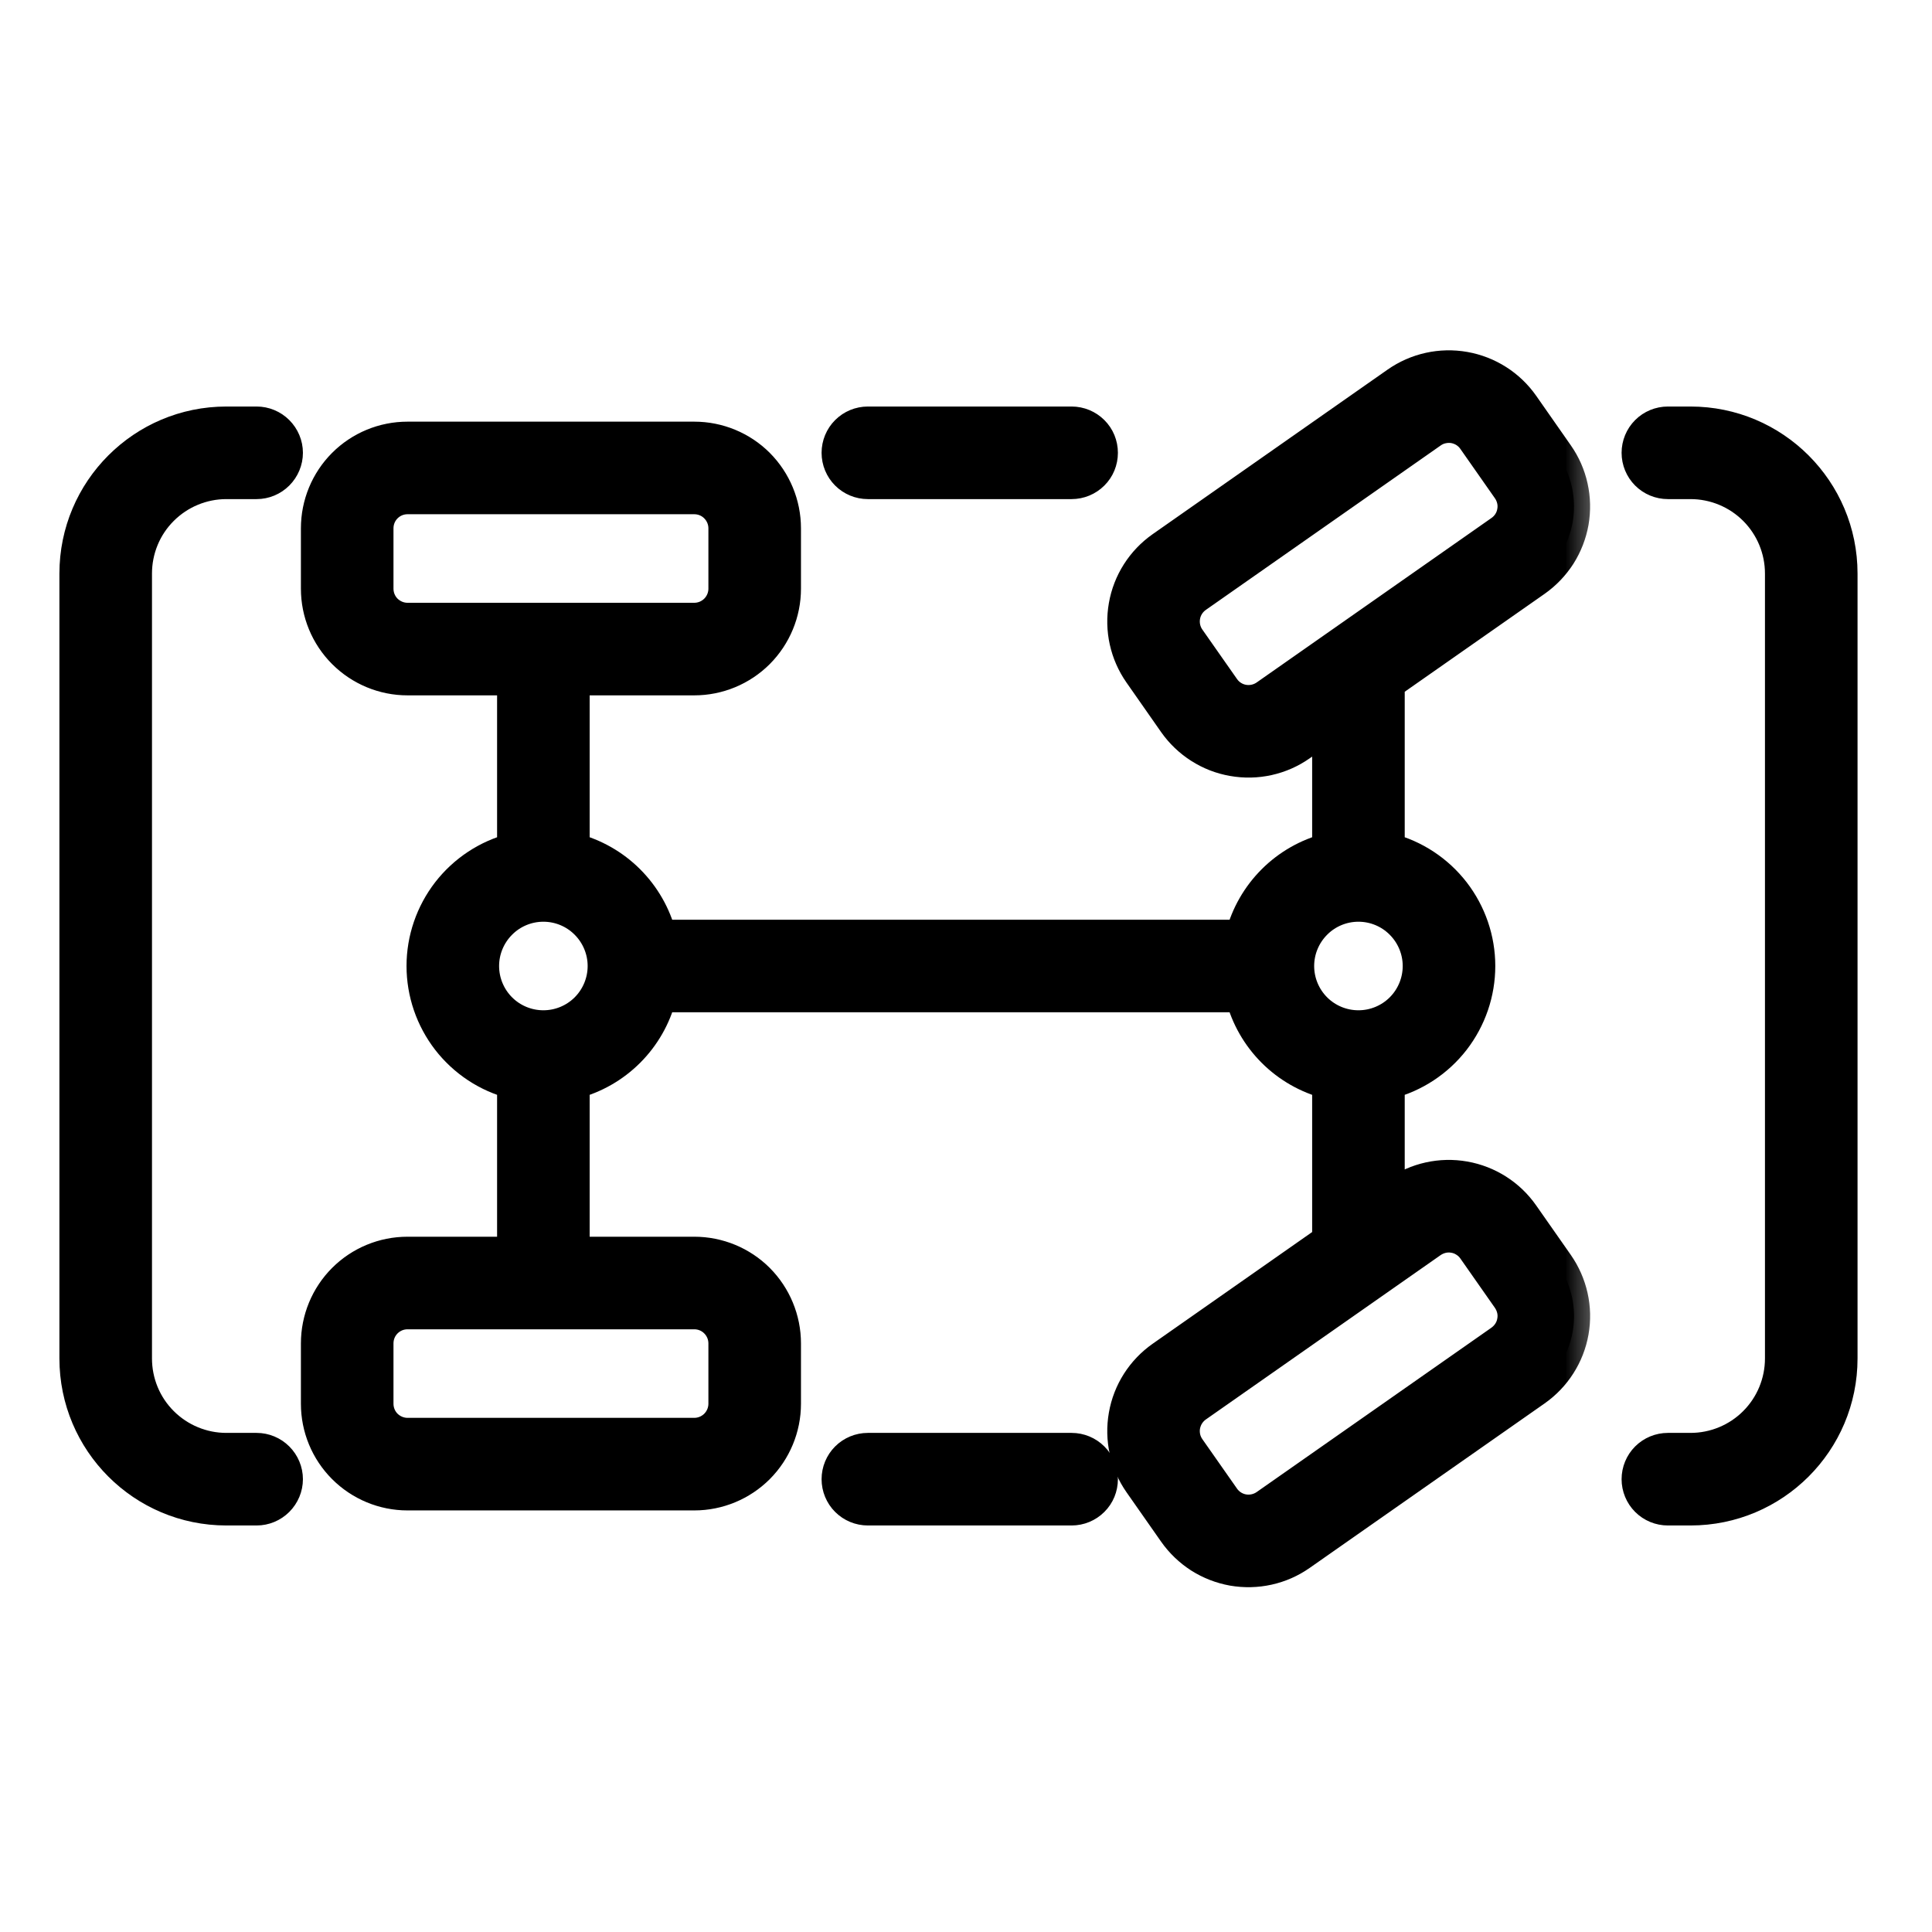
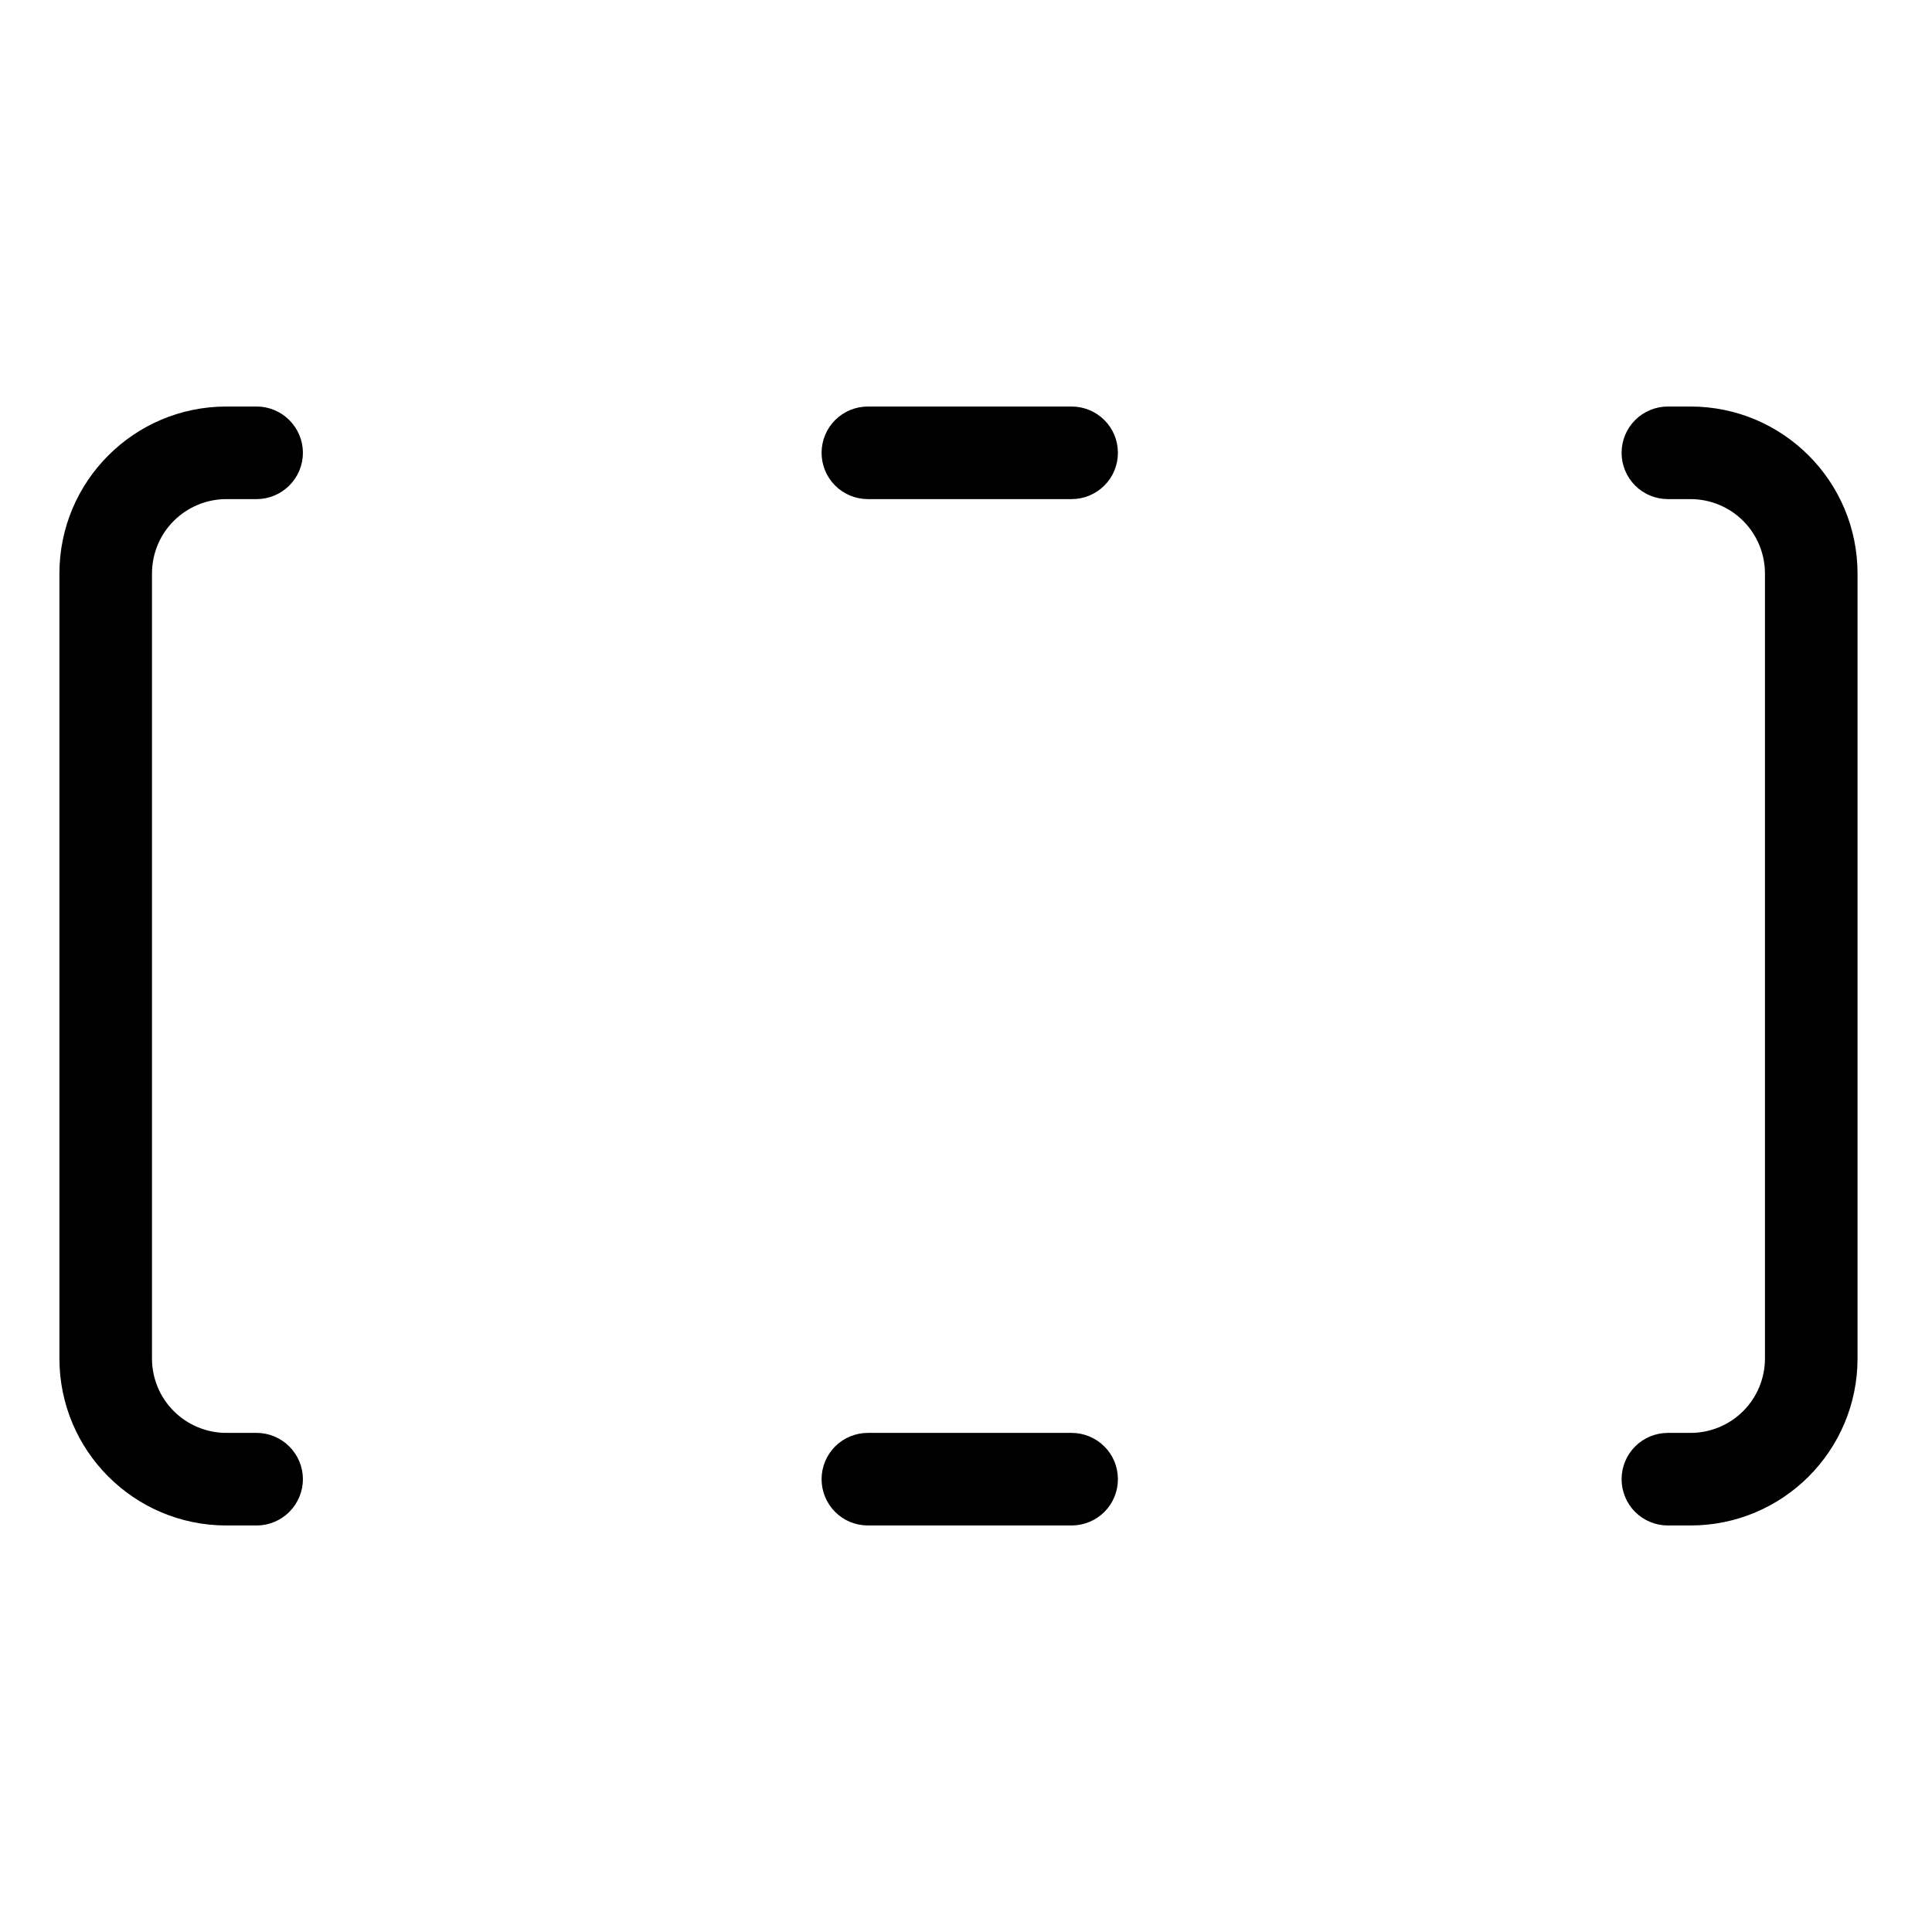
<svg xmlns="http://www.w3.org/2000/svg" width="24" height="24" viewBox="0 0 24 24" fill="none">
  <g id="Frame">
    <g id="Group">
      <g id="Group_2">
        <g id="Vector">
          <mask id="path-1-outside-1_207_21379" maskUnits="userSpaceOnUse" x="2.938" y="3.552" width="17" height="17" fill="black">
            <rect fill="white" x="2.938" y="3.552" width="17" height="17" />
-             <path fill-rule="evenodd" clip-rule="evenodd" d="M14.434 6.799C14.19 6.97 14.023 7.231 13.972 7.525C13.92 7.819 13.987 8.121 14.158 8.365L14.588 8.98C14.673 9.101 14.781 9.204 14.905 9.283C15.03 9.363 15.169 9.417 15.314 9.442C15.46 9.468 15.609 9.465 15.753 9.433C15.898 9.401 16.034 9.341 16.155 9.256L16.5 9.014V10.548C16.241 10.615 16.004 10.75 15.814 10.94C15.625 11.129 15.489 11.366 15.422 11.625H8.203C8.136 11.366 8 11.129 7.811 10.94C7.621 10.75 7.384 10.615 7.125 10.548V8.438H8.625C8.923 8.438 9.21 8.319 9.421 8.108C9.631 7.897 9.75 7.611 9.75 7.313V6.563C9.75 6.265 9.631 5.978 9.421 5.767C9.21 5.556 8.923 5.438 8.625 5.438H5.062C4.764 5.438 4.478 5.556 4.267 5.767C4.056 5.978 3.938 6.265 3.938 6.563V7.313C3.938 7.611 4.056 7.897 4.267 8.108C4.478 8.319 4.764 8.438 5.062 8.438H6.375V10.548C6.053 10.631 5.768 10.819 5.564 11.082C5.361 11.345 5.25 11.668 5.25 12C5.25 12.333 5.361 12.656 5.564 12.919C5.768 13.182 6.053 13.37 6.375 13.453V15.563H5.062C4.764 15.563 4.478 15.681 4.267 15.892C4.056 16.103 3.938 16.39 3.938 16.688V17.438C3.938 17.736 4.056 18.022 4.267 18.233C4.478 18.444 4.764 18.563 5.062 18.563H8.625C8.923 18.563 9.21 18.444 9.421 18.233C9.631 18.022 9.75 17.736 9.75 17.438V16.688C9.75 16.39 9.631 16.103 9.421 15.892C9.21 15.681 8.923 15.563 8.625 15.563H7.125V13.453C7.384 13.386 7.621 13.251 7.811 13.061C8 12.872 8.136 12.635 8.203 12.375H15.422C15.489 12.635 15.625 12.872 15.814 13.061C16.004 13.251 16.241 13.386 16.5 13.453V15.409L14.434 16.856C14.19 17.027 14.023 17.288 13.972 17.582C13.92 17.876 13.987 18.178 14.158 18.423L14.588 19.037C14.673 19.158 14.781 19.261 14.905 19.341C15.03 19.42 15.169 19.474 15.314 19.5C15.46 19.525 15.609 19.522 15.753 19.49C15.898 19.458 16.034 19.398 16.155 19.313L19.073 17.27C19.317 17.099 19.484 16.838 19.536 16.544C19.588 16.25 19.52 15.948 19.349 15.703L18.919 15.089C18.748 14.844 18.487 14.678 18.193 14.626C17.899 14.574 17.597 14.641 17.352 14.812L17.25 14.884V13.453C17.572 13.37 17.857 13.182 18.061 12.919C18.264 12.656 18.375 12.333 18.375 12C18.375 11.668 18.264 11.345 18.061 11.082C17.857 10.819 17.572 10.631 17.25 10.548V8.489L19.073 7.213C19.194 7.128 19.297 7.02 19.377 6.896C19.456 6.771 19.51 6.632 19.536 6.487C19.561 6.341 19.558 6.192 19.526 6.048C19.494 5.903 19.434 5.767 19.349 5.646L18.919 5.031C18.748 4.787 18.487 4.621 18.193 4.569C17.899 4.517 17.597 4.584 17.352 4.755L14.434 6.799ZM14.772 7.935C14.715 7.854 14.693 7.753 14.71 7.655C14.727 7.557 14.783 7.47 14.864 7.413L17.782 5.37C17.823 5.341 17.868 5.321 17.916 5.311C17.965 5.3 18.014 5.299 18.063 5.307C18.111 5.316 18.158 5.334 18.199 5.36C18.241 5.387 18.277 5.421 18.305 5.462L18.735 6.076C18.763 6.116 18.783 6.162 18.794 6.21C18.805 6.258 18.806 6.308 18.797 6.356C18.789 6.405 18.771 6.451 18.744 6.493C18.718 6.534 18.683 6.57 18.643 6.598L15.725 8.642C15.643 8.699 15.543 8.721 15.444 8.704C15.347 8.687 15.259 8.631 15.203 8.55L14.772 7.935ZM8.625 7.688H5.062C4.963 7.688 4.868 7.648 4.797 7.578C4.727 7.508 4.688 7.412 4.688 7.313V6.563C4.688 6.463 4.727 6.368 4.797 6.298C4.868 6.227 4.963 6.188 5.062 6.188H8.625C8.724 6.188 8.82 6.227 8.89 6.298C8.96 6.368 9 6.463 9 6.563V7.313C9 7.412 8.96 7.508 8.89 7.578C8.82 7.648 8.724 7.688 8.625 7.688ZM6 12C6 11.802 6.079 11.611 6.22 11.47C6.36 11.329 6.551 11.25 6.75 11.25C6.949 11.25 7.14 11.329 7.28 11.47C7.421 11.611 7.5 11.802 7.5 12C7.5 12.199 7.421 12.39 7.28 12.531C7.14 12.671 6.949 12.75 6.75 12.75C6.551 12.75 6.36 12.671 6.22 12.531C6.079 12.39 6 12.199 6 12ZM16.125 12C16.125 11.802 16.204 11.611 16.345 11.47C16.485 11.329 16.676 11.25 16.875 11.25C17.074 11.25 17.265 11.329 17.405 11.47C17.546 11.611 17.625 11.802 17.625 12C17.625 12.199 17.546 12.39 17.405 12.531C17.265 12.671 17.074 12.75 16.875 12.75C16.676 12.75 16.485 12.671 16.345 12.531C16.204 12.39 16.125 12.199 16.125 12ZM5.062 16.313C4.963 16.313 4.868 16.352 4.797 16.423C4.727 16.493 4.688 16.588 4.688 16.688V17.438C4.688 17.537 4.727 17.633 4.797 17.703C4.868 17.773 4.963 17.813 5.062 17.813H8.625C8.724 17.813 8.82 17.773 8.89 17.703C8.96 17.633 9 17.537 9 17.438V16.688C9 16.588 8.96 16.493 8.89 16.423C8.82 16.352 8.724 16.313 8.625 16.313H5.062ZM14.772 17.992C14.744 17.952 14.724 17.907 14.713 17.859C14.703 17.811 14.701 17.761 14.71 17.712C14.719 17.664 14.737 17.617 14.763 17.576C14.79 17.534 14.824 17.498 14.864 17.47L17.782 15.427C17.823 15.399 17.868 15.379 17.916 15.368C17.965 15.357 18.014 15.356 18.063 15.365C18.111 15.373 18.158 15.391 18.199 15.418C18.241 15.444 18.277 15.479 18.305 15.519L18.735 16.133C18.763 16.174 18.783 16.219 18.794 16.267C18.805 16.315 18.806 16.365 18.797 16.413C18.789 16.462 18.771 16.508 18.744 16.55C18.718 16.591 18.683 16.627 18.643 16.656L15.725 18.699C15.643 18.756 15.542 18.778 15.444 18.761C15.347 18.744 15.259 18.688 15.203 18.607L14.772 17.992Z" />
+             <path fill-rule="evenodd" clip-rule="evenodd" d="M14.434 6.799C14.19 6.97 14.023 7.231 13.972 7.525C13.92 7.819 13.987 8.121 14.158 8.365L14.588 8.98C14.673 9.101 14.781 9.204 14.905 9.283C15.03 9.363 15.169 9.417 15.314 9.442C15.46 9.468 15.609 9.465 15.753 9.433C15.898 9.401 16.034 9.341 16.155 9.256L16.5 9.014V10.548C16.241 10.615 16.004 10.75 15.814 10.94C15.625 11.129 15.489 11.366 15.422 11.625H8.203C8.136 11.366 8 11.129 7.811 10.94C7.621 10.75 7.384 10.615 7.125 10.548V8.438H8.625C8.923 8.438 9.21 8.319 9.421 8.108C9.631 7.897 9.75 7.611 9.75 7.313V6.563C9.75 6.265 9.631 5.978 9.421 5.767C9.21 5.556 8.923 5.438 8.625 5.438H5.062C4.764 5.438 4.478 5.556 4.267 5.767V7.313C3.938 7.611 4.056 7.897 4.267 8.108C4.478 8.319 4.764 8.438 5.062 8.438H6.375V10.548C6.053 10.631 5.768 10.819 5.564 11.082C5.361 11.345 5.25 11.668 5.25 12C5.25 12.333 5.361 12.656 5.564 12.919C5.768 13.182 6.053 13.37 6.375 13.453V15.563H5.062C4.764 15.563 4.478 15.681 4.267 15.892C4.056 16.103 3.938 16.39 3.938 16.688V17.438C3.938 17.736 4.056 18.022 4.267 18.233C4.478 18.444 4.764 18.563 5.062 18.563H8.625C8.923 18.563 9.21 18.444 9.421 18.233C9.631 18.022 9.75 17.736 9.75 17.438V16.688C9.75 16.39 9.631 16.103 9.421 15.892C9.21 15.681 8.923 15.563 8.625 15.563H7.125V13.453C7.384 13.386 7.621 13.251 7.811 13.061C8 12.872 8.136 12.635 8.203 12.375H15.422C15.489 12.635 15.625 12.872 15.814 13.061C16.004 13.251 16.241 13.386 16.5 13.453V15.409L14.434 16.856C14.19 17.027 14.023 17.288 13.972 17.582C13.92 17.876 13.987 18.178 14.158 18.423L14.588 19.037C14.673 19.158 14.781 19.261 14.905 19.341C15.03 19.42 15.169 19.474 15.314 19.5C15.46 19.525 15.609 19.522 15.753 19.49C15.898 19.458 16.034 19.398 16.155 19.313L19.073 17.27C19.317 17.099 19.484 16.838 19.536 16.544C19.588 16.25 19.52 15.948 19.349 15.703L18.919 15.089C18.748 14.844 18.487 14.678 18.193 14.626C17.899 14.574 17.597 14.641 17.352 14.812L17.25 14.884V13.453C17.572 13.37 17.857 13.182 18.061 12.919C18.264 12.656 18.375 12.333 18.375 12C18.375 11.668 18.264 11.345 18.061 11.082C17.857 10.819 17.572 10.631 17.25 10.548V8.489L19.073 7.213C19.194 7.128 19.297 7.02 19.377 6.896C19.456 6.771 19.51 6.632 19.536 6.487C19.561 6.341 19.558 6.192 19.526 6.048C19.494 5.903 19.434 5.767 19.349 5.646L18.919 5.031C18.748 4.787 18.487 4.621 18.193 4.569C17.899 4.517 17.597 4.584 17.352 4.755L14.434 6.799ZM14.772 7.935C14.715 7.854 14.693 7.753 14.71 7.655C14.727 7.557 14.783 7.47 14.864 7.413L17.782 5.37C17.823 5.341 17.868 5.321 17.916 5.311C17.965 5.3 18.014 5.299 18.063 5.307C18.111 5.316 18.158 5.334 18.199 5.36C18.241 5.387 18.277 5.421 18.305 5.462L18.735 6.076C18.763 6.116 18.783 6.162 18.794 6.21C18.805 6.258 18.806 6.308 18.797 6.356C18.789 6.405 18.771 6.451 18.744 6.493C18.718 6.534 18.683 6.57 18.643 6.598L15.725 8.642C15.643 8.699 15.543 8.721 15.444 8.704C15.347 8.687 15.259 8.631 15.203 8.55L14.772 7.935ZM8.625 7.688H5.062C4.963 7.688 4.868 7.648 4.797 7.578C4.727 7.508 4.688 7.412 4.688 7.313V6.563C4.688 6.463 4.727 6.368 4.797 6.298C4.868 6.227 4.963 6.188 5.062 6.188H8.625C8.724 6.188 8.82 6.227 8.89 6.298C8.96 6.368 9 6.463 9 6.563V7.313C9 7.412 8.96 7.508 8.89 7.578C8.82 7.648 8.724 7.688 8.625 7.688ZM6 12C6 11.802 6.079 11.611 6.22 11.47C6.36 11.329 6.551 11.25 6.75 11.25C6.949 11.25 7.14 11.329 7.28 11.47C7.421 11.611 7.5 11.802 7.5 12C7.5 12.199 7.421 12.39 7.28 12.531C7.14 12.671 6.949 12.75 6.75 12.75C6.551 12.75 6.36 12.671 6.22 12.531C6.079 12.39 6 12.199 6 12ZM16.125 12C16.125 11.802 16.204 11.611 16.345 11.47C16.485 11.329 16.676 11.25 16.875 11.25C17.074 11.25 17.265 11.329 17.405 11.47C17.546 11.611 17.625 11.802 17.625 12C17.625 12.199 17.546 12.39 17.405 12.531C17.265 12.671 17.074 12.75 16.875 12.75C16.676 12.75 16.485 12.671 16.345 12.531C16.204 12.39 16.125 12.199 16.125 12ZM5.062 16.313C4.963 16.313 4.868 16.352 4.797 16.423C4.727 16.493 4.688 16.588 4.688 16.688V17.438C4.688 17.537 4.727 17.633 4.797 17.703C4.868 17.773 4.963 17.813 5.062 17.813H8.625C8.724 17.813 8.82 17.773 8.89 17.703C8.96 17.633 9 17.537 9 17.438V16.688C9 16.588 8.96 16.493 8.89 16.423C8.82 16.352 8.724 16.313 8.625 16.313H5.062ZM14.772 17.992C14.744 17.952 14.724 17.907 14.713 17.859C14.703 17.811 14.701 17.761 14.71 17.712C14.719 17.664 14.737 17.617 14.763 17.576C14.79 17.534 14.824 17.498 14.864 17.47L17.782 15.427C17.823 15.399 17.868 15.379 17.916 15.368C17.965 15.357 18.014 15.356 18.063 15.365C18.111 15.373 18.158 15.391 18.199 15.418C18.241 15.444 18.277 15.479 18.305 15.519L18.735 16.133C18.763 16.174 18.783 16.219 18.794 16.267C18.805 16.315 18.806 16.365 18.797 16.413C18.789 16.462 18.771 16.508 18.744 16.55C18.718 16.591 18.683 16.627 18.643 16.656L15.725 18.699C15.643 18.756 15.542 18.778 15.444 18.761C15.347 18.744 15.259 18.688 15.203 18.607L14.772 17.992Z" />
          </mask>
-           <path fill-rule="evenodd" clip-rule="evenodd" d="M14.434 6.799C14.19 6.97 14.023 7.231 13.972 7.525C13.92 7.819 13.987 8.121 14.158 8.365L14.588 8.98C14.673 9.101 14.781 9.204 14.905 9.283C15.03 9.363 15.169 9.417 15.314 9.442C15.46 9.468 15.609 9.465 15.753 9.433C15.898 9.401 16.034 9.341 16.155 9.256L16.5 9.014V10.548C16.241 10.615 16.004 10.75 15.814 10.94C15.625 11.129 15.489 11.366 15.422 11.625H8.203C8.136 11.366 8 11.129 7.811 10.94C7.621 10.75 7.384 10.615 7.125 10.548V8.438H8.625C8.923 8.438 9.21 8.319 9.421 8.108C9.631 7.897 9.75 7.611 9.75 7.313V6.563C9.75 6.265 9.631 5.978 9.421 5.767C9.21 5.556 8.923 5.438 8.625 5.438H5.062C4.764 5.438 4.478 5.556 4.267 5.767C4.056 5.978 3.938 6.265 3.938 6.563V7.313C3.938 7.611 4.056 7.897 4.267 8.108C4.478 8.319 4.764 8.438 5.062 8.438H6.375V10.548C6.053 10.631 5.768 10.819 5.564 11.082C5.361 11.345 5.25 11.668 5.25 12C5.25 12.333 5.361 12.656 5.564 12.919C5.768 13.182 6.053 13.37 6.375 13.453V15.563H5.062C4.764 15.563 4.478 15.681 4.267 15.892C4.056 16.103 3.938 16.39 3.938 16.688V17.438C3.938 17.736 4.056 18.022 4.267 18.233C4.478 18.444 4.764 18.563 5.062 18.563H8.625C8.923 18.563 9.21 18.444 9.421 18.233C9.631 18.022 9.75 17.736 9.75 17.438V16.688C9.75 16.39 9.631 16.103 9.421 15.892C9.21 15.681 8.923 15.563 8.625 15.563H7.125V13.453C7.384 13.386 7.621 13.251 7.811 13.061C8 12.872 8.136 12.635 8.203 12.375H15.422C15.489 12.635 15.625 12.872 15.814 13.061C16.004 13.251 16.241 13.386 16.5 13.453V15.409L14.434 16.856C14.19 17.027 14.023 17.288 13.972 17.582C13.92 17.876 13.987 18.178 14.158 18.423L14.588 19.037C14.673 19.158 14.781 19.261 14.905 19.341C15.03 19.42 15.169 19.474 15.314 19.5C15.46 19.525 15.609 19.522 15.753 19.49C15.898 19.458 16.034 19.398 16.155 19.313L19.073 17.27C19.317 17.099 19.484 16.838 19.536 16.544C19.588 16.25 19.52 15.948 19.349 15.703L18.919 15.089C18.748 14.844 18.487 14.678 18.193 14.626C17.899 14.574 17.597 14.641 17.352 14.812L17.25 14.884V13.453C17.572 13.37 17.857 13.182 18.061 12.919C18.264 12.656 18.375 12.333 18.375 12C18.375 11.668 18.264 11.345 18.061 11.082C17.857 10.819 17.572 10.631 17.25 10.548V8.489L19.073 7.213C19.194 7.128 19.297 7.02 19.377 6.896C19.456 6.771 19.51 6.632 19.536 6.487C19.561 6.341 19.558 6.192 19.526 6.048C19.494 5.903 19.434 5.767 19.349 5.646L18.919 5.031C18.748 4.787 18.487 4.621 18.193 4.569C17.899 4.517 17.597 4.584 17.352 4.755L14.434 6.799ZM14.772 7.935C14.715 7.854 14.693 7.753 14.71 7.655C14.727 7.557 14.783 7.47 14.864 7.413L17.782 5.37C17.823 5.341 17.868 5.321 17.916 5.311C17.965 5.3 18.014 5.299 18.063 5.307C18.111 5.316 18.158 5.334 18.199 5.36C18.241 5.387 18.277 5.421 18.305 5.462L18.735 6.076C18.763 6.116 18.783 6.162 18.794 6.21C18.805 6.258 18.806 6.308 18.797 6.356C18.789 6.405 18.771 6.451 18.744 6.493C18.718 6.534 18.683 6.57 18.643 6.598L15.725 8.642C15.643 8.699 15.543 8.721 15.444 8.704C15.347 8.687 15.259 8.631 15.203 8.55L14.772 7.935ZM8.625 7.688H5.062C4.963 7.688 4.868 7.648 4.797 7.578C4.727 7.508 4.688 7.412 4.688 7.313V6.563C4.688 6.463 4.727 6.368 4.797 6.298C4.868 6.227 4.963 6.188 5.062 6.188H8.625C8.724 6.188 8.82 6.227 8.89 6.298C8.96 6.368 9 6.463 9 6.563V7.313C9 7.412 8.96 7.508 8.89 7.578C8.82 7.648 8.724 7.688 8.625 7.688ZM6 12C6 11.802 6.079 11.611 6.22 11.47C6.36 11.329 6.551 11.25 6.75 11.25C6.949 11.25 7.14 11.329 7.28 11.47C7.421 11.611 7.5 11.802 7.5 12C7.5 12.199 7.421 12.39 7.28 12.531C7.14 12.671 6.949 12.75 6.75 12.75C6.551 12.75 6.36 12.671 6.22 12.531C6.079 12.39 6 12.199 6 12ZM16.125 12C16.125 11.802 16.204 11.611 16.345 11.47C16.485 11.329 16.676 11.25 16.875 11.25C17.074 11.25 17.265 11.329 17.405 11.47C17.546 11.611 17.625 11.802 17.625 12C17.625 12.199 17.546 12.39 17.405 12.531C17.265 12.671 17.074 12.75 16.875 12.75C16.676 12.75 16.485 12.671 16.345 12.531C16.204 12.39 16.125 12.199 16.125 12ZM5.062 16.313C4.963 16.313 4.868 16.352 4.797 16.423C4.727 16.493 4.688 16.588 4.688 16.688V17.438C4.688 17.537 4.727 17.633 4.797 17.703C4.868 17.773 4.963 17.813 5.062 17.813H8.625C8.724 17.813 8.82 17.773 8.89 17.703C8.96 17.633 9 17.537 9 17.438V16.688C9 16.588 8.96 16.493 8.89 16.423C8.82 16.352 8.724 16.313 8.625 16.313H5.062ZM14.772 17.992C14.744 17.952 14.724 17.907 14.713 17.859C14.703 17.811 14.701 17.761 14.71 17.712C14.719 17.664 14.737 17.617 14.763 17.576C14.79 17.534 14.824 17.498 14.864 17.47L17.782 15.427C17.823 15.399 17.868 15.379 17.916 15.368C17.965 15.357 18.014 15.356 18.063 15.365C18.111 15.373 18.158 15.391 18.199 15.418C18.241 15.444 18.277 15.479 18.305 15.519L18.735 16.133C18.763 16.174 18.783 16.219 18.794 16.267C18.805 16.315 18.806 16.365 18.797 16.413C18.789 16.462 18.771 16.508 18.744 16.55C18.718 16.591 18.683 16.627 18.643 16.656L15.725 18.699C15.643 18.756 15.542 18.778 15.444 18.761C15.347 18.744 15.259 18.688 15.203 18.607L14.772 17.992Z" fill="black" />
-           <path fill-rule="evenodd" clip-rule="evenodd" d="M14.434 6.799C14.19 6.97 14.023 7.231 13.972 7.525C13.92 7.819 13.987 8.121 14.158 8.365L14.588 8.98C14.673 9.101 14.781 9.204 14.905 9.283C15.03 9.363 15.169 9.417 15.314 9.442C15.46 9.468 15.609 9.465 15.753 9.433C15.898 9.401 16.034 9.341 16.155 9.256L16.5 9.014V10.548C16.241 10.615 16.004 10.75 15.814 10.94C15.625 11.129 15.489 11.366 15.422 11.625H8.203C8.136 11.366 8 11.129 7.811 10.94C7.621 10.75 7.384 10.615 7.125 10.548V8.438H8.625C8.923 8.438 9.21 8.319 9.421 8.108C9.631 7.897 9.75 7.611 9.75 7.313V6.563C9.75 6.265 9.631 5.978 9.421 5.767C9.21 5.556 8.923 5.438 8.625 5.438H5.062C4.764 5.438 4.478 5.556 4.267 5.767C4.056 5.978 3.938 6.265 3.938 6.563V7.313C3.938 7.611 4.056 7.897 4.267 8.108C4.478 8.319 4.764 8.438 5.062 8.438H6.375V10.548C6.053 10.631 5.768 10.819 5.564 11.082C5.361 11.345 5.25 11.668 5.25 12C5.25 12.333 5.361 12.656 5.564 12.919C5.768 13.182 6.053 13.37 6.375 13.453V15.563H5.062C4.764 15.563 4.478 15.681 4.267 15.892C4.056 16.103 3.938 16.39 3.938 16.688V17.438C3.938 17.736 4.056 18.022 4.267 18.233C4.478 18.444 4.764 18.563 5.062 18.563H8.625C8.923 18.563 9.21 18.444 9.421 18.233C9.631 18.022 9.75 17.736 9.75 17.438V16.688C9.75 16.39 9.631 16.103 9.421 15.892C9.21 15.681 8.923 15.563 8.625 15.563H7.125V13.453C7.384 13.386 7.621 13.251 7.811 13.061C8 12.872 8.136 12.635 8.203 12.375H15.422C15.489 12.635 15.625 12.872 15.814 13.061C16.004 13.251 16.241 13.386 16.5 13.453V15.409L14.434 16.856C14.19 17.027 14.023 17.288 13.972 17.582C13.92 17.876 13.987 18.178 14.158 18.423L14.588 19.037C14.673 19.158 14.781 19.261 14.905 19.341C15.03 19.42 15.169 19.474 15.314 19.5C15.46 19.525 15.609 19.522 15.753 19.49C15.898 19.458 16.034 19.398 16.155 19.313L19.073 17.27C19.317 17.099 19.484 16.838 19.536 16.544C19.588 16.25 19.52 15.948 19.349 15.703L18.919 15.089C18.748 14.844 18.487 14.678 18.193 14.626C17.899 14.574 17.597 14.641 17.352 14.812L17.25 14.884V13.453C17.572 13.37 17.857 13.182 18.061 12.919C18.264 12.656 18.375 12.333 18.375 12C18.375 11.668 18.264 11.345 18.061 11.082C17.857 10.819 17.572 10.631 17.25 10.548V8.489L19.073 7.213C19.194 7.128 19.297 7.02 19.377 6.896C19.456 6.771 19.51 6.632 19.536 6.487C19.561 6.341 19.558 6.192 19.526 6.048C19.494 5.903 19.434 5.767 19.349 5.646L18.919 5.031C18.748 4.787 18.487 4.621 18.193 4.569C17.899 4.517 17.597 4.584 17.352 4.755L14.434 6.799ZM14.772 7.935C14.715 7.854 14.693 7.753 14.71 7.655C14.727 7.557 14.783 7.47 14.864 7.413L17.782 5.37C17.823 5.341 17.868 5.321 17.916 5.311C17.965 5.3 18.014 5.299 18.063 5.307C18.111 5.316 18.158 5.334 18.199 5.36C18.241 5.387 18.277 5.421 18.305 5.462L18.735 6.076C18.763 6.116 18.783 6.162 18.794 6.21C18.805 6.258 18.806 6.308 18.797 6.356C18.789 6.405 18.771 6.451 18.744 6.493C18.718 6.534 18.683 6.57 18.643 6.598L15.725 8.642C15.643 8.699 15.543 8.721 15.444 8.704C15.347 8.687 15.259 8.631 15.203 8.55L14.772 7.935ZM8.625 7.688H5.062C4.963 7.688 4.868 7.648 4.797 7.578C4.727 7.508 4.688 7.412 4.688 7.313V6.563C4.688 6.463 4.727 6.368 4.797 6.298C4.868 6.227 4.963 6.188 5.062 6.188H8.625C8.724 6.188 8.82 6.227 8.89 6.298C8.96 6.368 9 6.463 9 6.563V7.313C9 7.412 8.96 7.508 8.89 7.578C8.82 7.648 8.724 7.688 8.625 7.688ZM6 12C6 11.802 6.079 11.611 6.22 11.47C6.36 11.329 6.551 11.25 6.75 11.25C6.949 11.25 7.14 11.329 7.28 11.47C7.421 11.611 7.5 11.802 7.5 12C7.5 12.199 7.421 12.39 7.28 12.531C7.14 12.671 6.949 12.75 6.75 12.75C6.551 12.75 6.36 12.671 6.22 12.531C6.079 12.39 6 12.199 6 12ZM16.125 12C16.125 11.802 16.204 11.611 16.345 11.47C16.485 11.329 16.676 11.25 16.875 11.25C17.074 11.25 17.265 11.329 17.405 11.47C17.546 11.611 17.625 11.802 17.625 12C17.625 12.199 17.546 12.39 17.405 12.531C17.265 12.671 17.074 12.75 16.875 12.75C16.676 12.75 16.485 12.671 16.345 12.531C16.204 12.39 16.125 12.199 16.125 12ZM5.062 16.313C4.963 16.313 4.868 16.352 4.797 16.423C4.727 16.493 4.688 16.588 4.688 16.688V17.438C4.688 17.537 4.727 17.633 4.797 17.703C4.868 17.773 4.963 17.813 5.062 17.813H8.625C8.724 17.813 8.82 17.773 8.89 17.703C8.96 17.633 9 17.537 9 17.438V16.688C9 16.588 8.96 16.493 8.89 16.423C8.82 16.352 8.724 16.313 8.625 16.313H5.062ZM14.772 17.992C14.744 17.952 14.724 17.907 14.713 17.859C14.703 17.811 14.701 17.761 14.71 17.712C14.719 17.664 14.737 17.617 14.763 17.576C14.79 17.534 14.824 17.498 14.864 17.47L17.782 15.427C17.823 15.399 17.868 15.379 17.916 15.368C17.965 15.357 18.014 15.356 18.063 15.365C18.111 15.373 18.158 15.391 18.199 15.418C18.241 15.444 18.277 15.479 18.305 15.519L18.735 16.133C18.763 16.174 18.783 16.219 18.794 16.267C18.805 16.315 18.806 16.365 18.797 16.413C18.789 16.462 18.771 16.508 18.744 16.55C18.718 16.591 18.683 16.627 18.643 16.656L15.725 18.699C15.643 18.756 15.542 18.778 15.444 18.761C15.347 18.744 15.259 18.688 15.203 18.607L14.772 17.992Z" stroke="black" stroke-width="0.4" mask="url(#path-1-outside-1_207_21379)" />
        </g>
        <path id="Vector_2" d="M1.788 7.125C1.788 6.853 1.895 6.592 2.088 6.4C2.28 6.208 2.541 6.1 2.812 6.1H3.188C3.313 6.1 3.434 6.05 3.523 5.961C3.612 5.872 3.663 5.751 3.663 5.625C3.663 5.499 3.612 5.378 3.523 5.289C3.434 5.2 3.313 5.15 3.188 5.15H2.812C1.722 5.15 0.838 6.034 0.838 7.125V16.875C0.838 17.966 1.722 18.85 2.812 18.85H3.188C3.313 18.85 3.434 18.8 3.523 18.711C3.612 18.622 3.663 18.501 3.663 18.375C3.663 18.249 3.612 18.128 3.523 18.039C3.434 17.95 3.313 17.9 3.188 17.9H2.812C2.541 17.9 2.28 17.792 2.088 17.6C1.895 17.408 1.788 17.147 1.788 16.875V7.125ZM10.781 5.15C10.655 5.15 10.534 5.2 10.445 5.289C10.356 5.378 10.306 5.499 10.306 5.625C10.306 5.751 10.356 5.872 10.445 5.961C10.534 6.05 10.655 6.1 10.781 6.1H13.312C13.438 6.1 13.559 6.05 13.648 5.961C13.738 5.872 13.787 5.751 13.787 5.625C13.787 5.499 13.738 5.378 13.648 5.289C13.559 5.2 13.438 5.15 13.312 5.15H10.781ZM20.719 5.15C20.593 5.15 20.472 5.2 20.383 5.289C20.294 5.378 20.244 5.499 20.244 5.625C20.244 5.751 20.294 5.872 20.383 5.961C20.472 6.05 20.593 6.1 20.719 6.1H21C21.272 6.1 21.533 6.208 21.725 6.4C21.917 6.592 22.025 6.853 22.025 7.125V16.875C22.025 17.147 21.917 17.408 21.725 17.6C21.533 17.792 21.272 17.9 21 17.9H20.719C20.593 17.9 20.472 17.95 20.383 18.039C20.294 18.128 20.244 18.249 20.244 18.375C20.244 18.501 20.294 18.622 20.383 18.711C20.472 18.8 20.593 18.85 20.719 18.85H21C22.091 18.85 22.975 17.966 22.975 16.875V7.125C22.975 6.034 22.091 5.15 21 5.15H20.719ZM10.781 17.9C10.655 17.9 10.534 17.95 10.445 18.039C10.356 18.128 10.306 18.249 10.306 18.375C10.306 18.501 10.356 18.622 10.445 18.711C10.534 18.8 10.655 18.85 10.781 18.85H13.312C13.438 18.85 13.559 18.8 13.648 18.711C13.738 18.622 13.787 18.501 13.787 18.375C13.787 18.249 13.738 18.128 13.648 18.039C13.559 17.95 13.438 17.9 13.312 17.9H10.781Z" fill="black" stroke="black" stroke-width="0.2" />
      </g>
    </g>
  </g>
</svg>